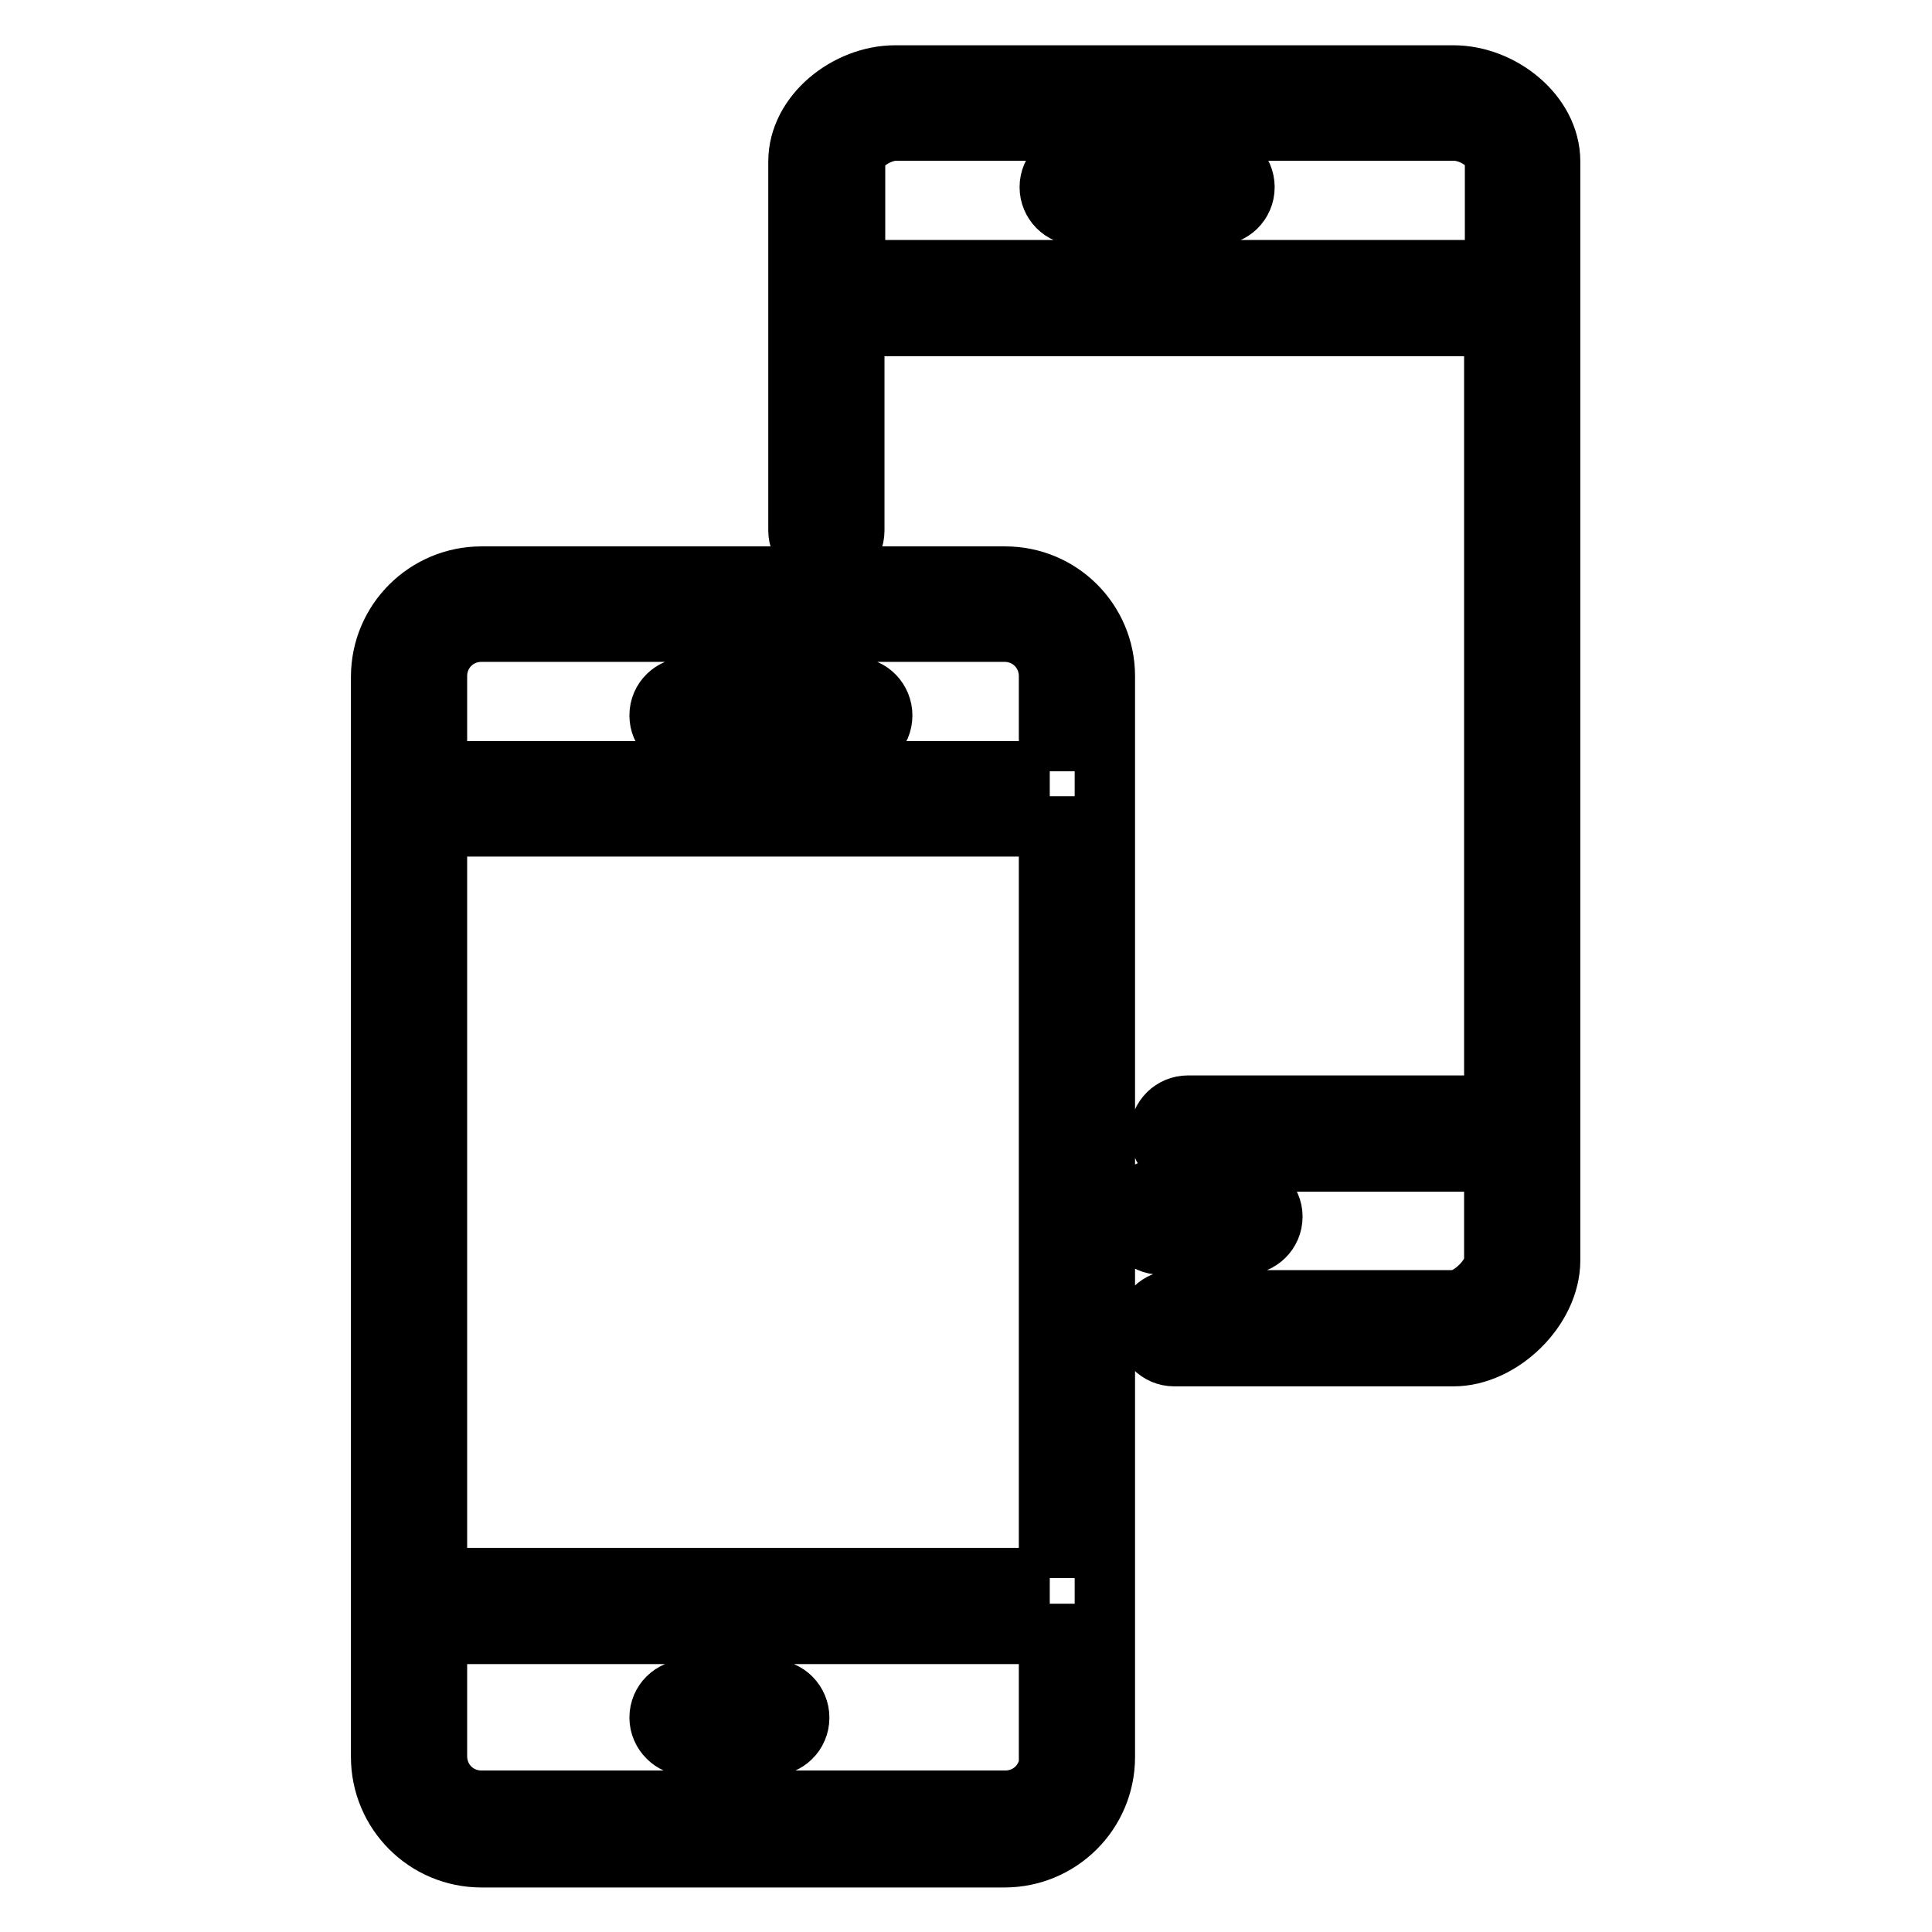
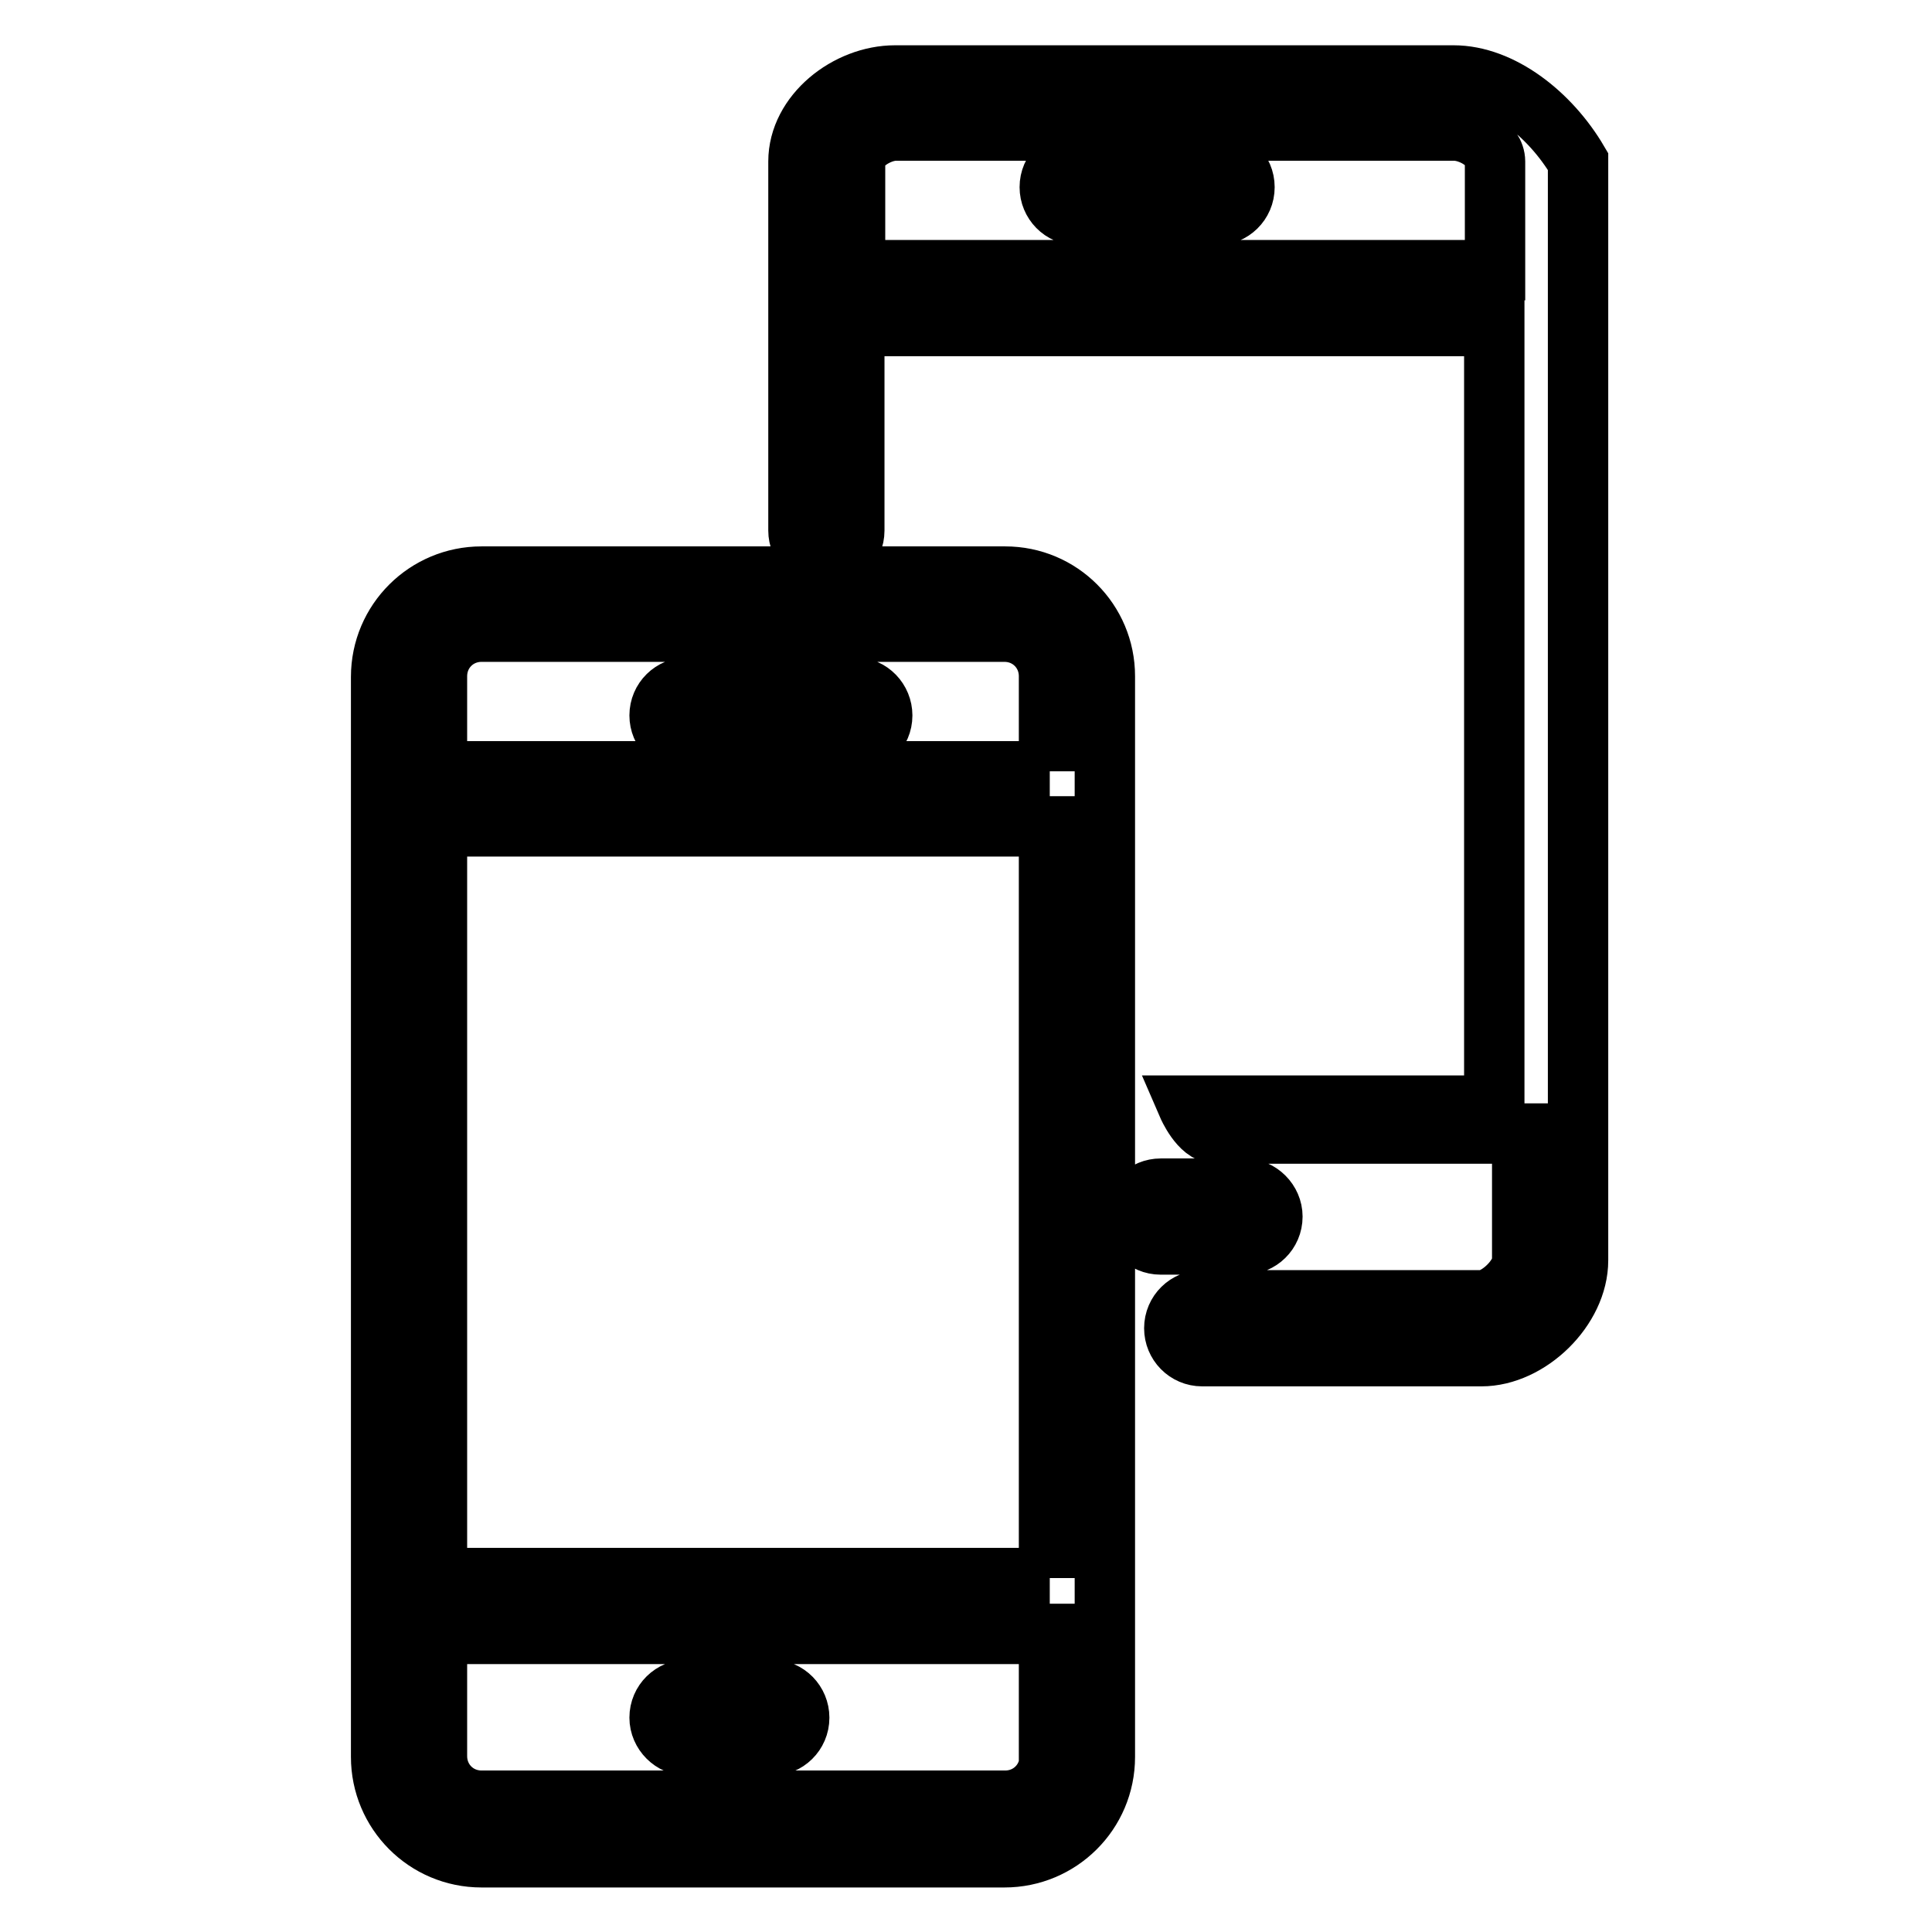
<svg xmlns="http://www.w3.org/2000/svg" version="1.1" x="0px" y="0px" viewBox="0 0 256 256" enable-background="new 0 0 256 256" xml:space="preserve">
  <g>
-     <path stroke-width="8" fill-opacity="0" stroke="#000000" d="M113.3,91.1H91.1c-2,0-3.7,1.6-3.7,3.7c0,2,1.6,3.7,3.7,3.7h22.1c2,0,3.7-1.6,3.7-3.7 C116.9,92.8,115.3,91.1,113.3,91.1z M133.2,76.4H63.8c-7.3,0-13.3,5.9-13.3,13.3v143.1c0,7.3,5.9,13.3,13.3,13.3h69.3 c7.3,0,13.3-5.9,13.3-13.3V89.6C146.4,82.3,140.5,76.4,133.2,76.4z M139.1,232.7c0,3.3-2.6,5.9-5.9,5.9H63.8 c-3.3,0-5.9-2.6-5.9-5.9v-16.2h81.1V232.7L139.1,232.7z M139.1,209.1H57.9v-99.6h81.1V209.1z M139.1,102.2H57.9V89.6 c0-3.3,2.6-5.9,5.9-5.9h69.3c3.3,0,5.9,2.6,5.9,5.9V102.2z M91.1,231.3h11.1c2,0,3.7-1.6,3.7-3.7c0-2-1.6-3.7-3.7-3.7H91.1 c-2,0-3.7,1.6-3.7,3.7C87.4,229.6,89.1,231.3,91.1,231.3z M192.6,10h-74c-6.3,0-12.8,5.1-12.8,11.4v48.9c0,2,1.6,3.7,3.7,3.7 c2,0,3.7-1.6,3.7-3.7V43.2h84.8v103.3h-40.6c-2,0-3.7,1.6-3.7,3.7s1.6,3.7,3.7,3.7h40.6V167c0,2.2-3.2,5.3-5.4,5.3h-37 c-2,0-3.7,1.6-3.7,3.7c0,2,1.6,3.7,3.7,3.7h37c6.3,0,12.8-6.3,12.8-12.7V21.4C205.4,15.1,198.9,10,192.6,10z M198.1,35.8h-84.8 V21.4c0-2.2,3.2-4.1,5.4-4.1h74c2.2,0,5.4,1.8,5.4,4.1V35.8L198.1,35.8z M161.2,21.1h-18.4c-2,0-3.7,1.6-3.7,3.7 c0,2,1.6,3.7,3.7,3.7h18.4c2,0,3.7-1.6,3.7-3.7C164.9,22.7,163.2,21.1,161.2,21.1z M164.9,164.9c2,0,3.7-1.6,3.7-3.7 c0-2-1.7-3.7-3.7-3.7h-11.1c-2,0-3.7,1.6-3.7,3.7c0,2,1.6,3.7,3.7,3.7H164.9z" />
+     <path stroke-width="8" fill-opacity="0" stroke="#000000" d="M113.3,91.1H91.1c-2,0-3.7,1.6-3.7,3.7c0,2,1.6,3.7,3.7,3.7h22.1c2,0,3.7-1.6,3.7-3.7 C116.9,92.8,115.3,91.1,113.3,91.1z M133.2,76.4H63.8c-7.3,0-13.3,5.9-13.3,13.3v143.1c0,7.3,5.9,13.3,13.3,13.3h69.3 c7.3,0,13.3-5.9,13.3-13.3V89.6C146.4,82.3,140.5,76.4,133.2,76.4z M139.1,232.7c0,3.3-2.6,5.9-5.9,5.9H63.8 c-3.3,0-5.9-2.6-5.9-5.9v-16.2h81.1V232.7L139.1,232.7z M139.1,209.1H57.9v-99.6h81.1V209.1z M139.1,102.2H57.9V89.6 c0-3.3,2.6-5.9,5.9-5.9h69.3c3.3,0,5.9,2.6,5.9,5.9V102.2z M91.1,231.3h11.1c2,0,3.7-1.6,3.7-3.7c0-2-1.6-3.7-3.7-3.7H91.1 c-2,0-3.7,1.6-3.7,3.7C87.4,229.6,89.1,231.3,91.1,231.3z M192.6,10h-74c-6.3,0-12.8,5.1-12.8,11.4v48.9c0,2,1.6,3.7,3.7,3.7 c2,0,3.7-1.6,3.7-3.7V43.2h84.8v103.3h-40.6s1.6,3.7,3.7,3.7h40.6V167c0,2.2-3.2,5.3-5.4,5.3h-37 c-2,0-3.7,1.6-3.7,3.7c0,2,1.6,3.7,3.7,3.7h37c6.3,0,12.8-6.3,12.8-12.7V21.4C205.4,15.1,198.9,10,192.6,10z M198.1,35.8h-84.8 V21.4c0-2.2,3.2-4.1,5.4-4.1h74c2.2,0,5.4,1.8,5.4,4.1V35.8L198.1,35.8z M161.2,21.1h-18.4c-2,0-3.7,1.6-3.7,3.7 c0,2,1.6,3.7,3.7,3.7h18.4c2,0,3.7-1.6,3.7-3.7C164.9,22.7,163.2,21.1,161.2,21.1z M164.9,164.9c2,0,3.7-1.6,3.7-3.7 c0-2-1.7-3.7-3.7-3.7h-11.1c-2,0-3.7,1.6-3.7,3.7c0,2,1.6,3.7,3.7,3.7H164.9z" />
  </g>
</svg>